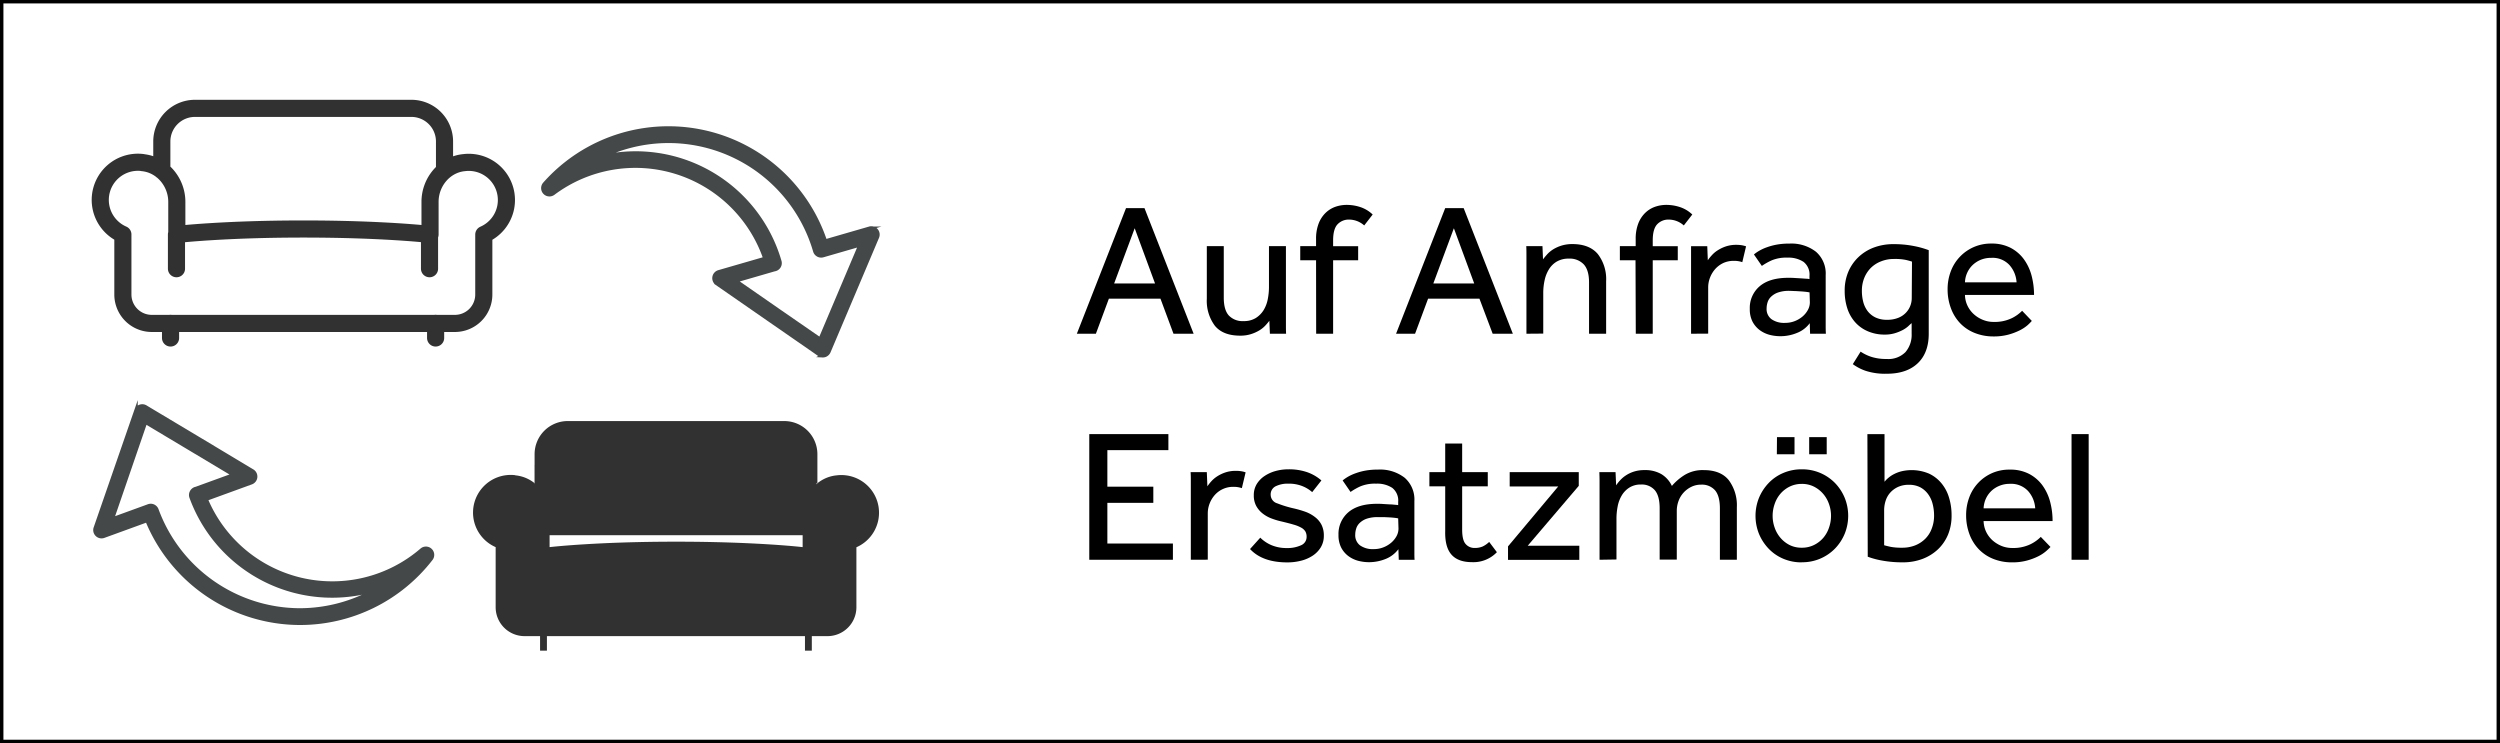
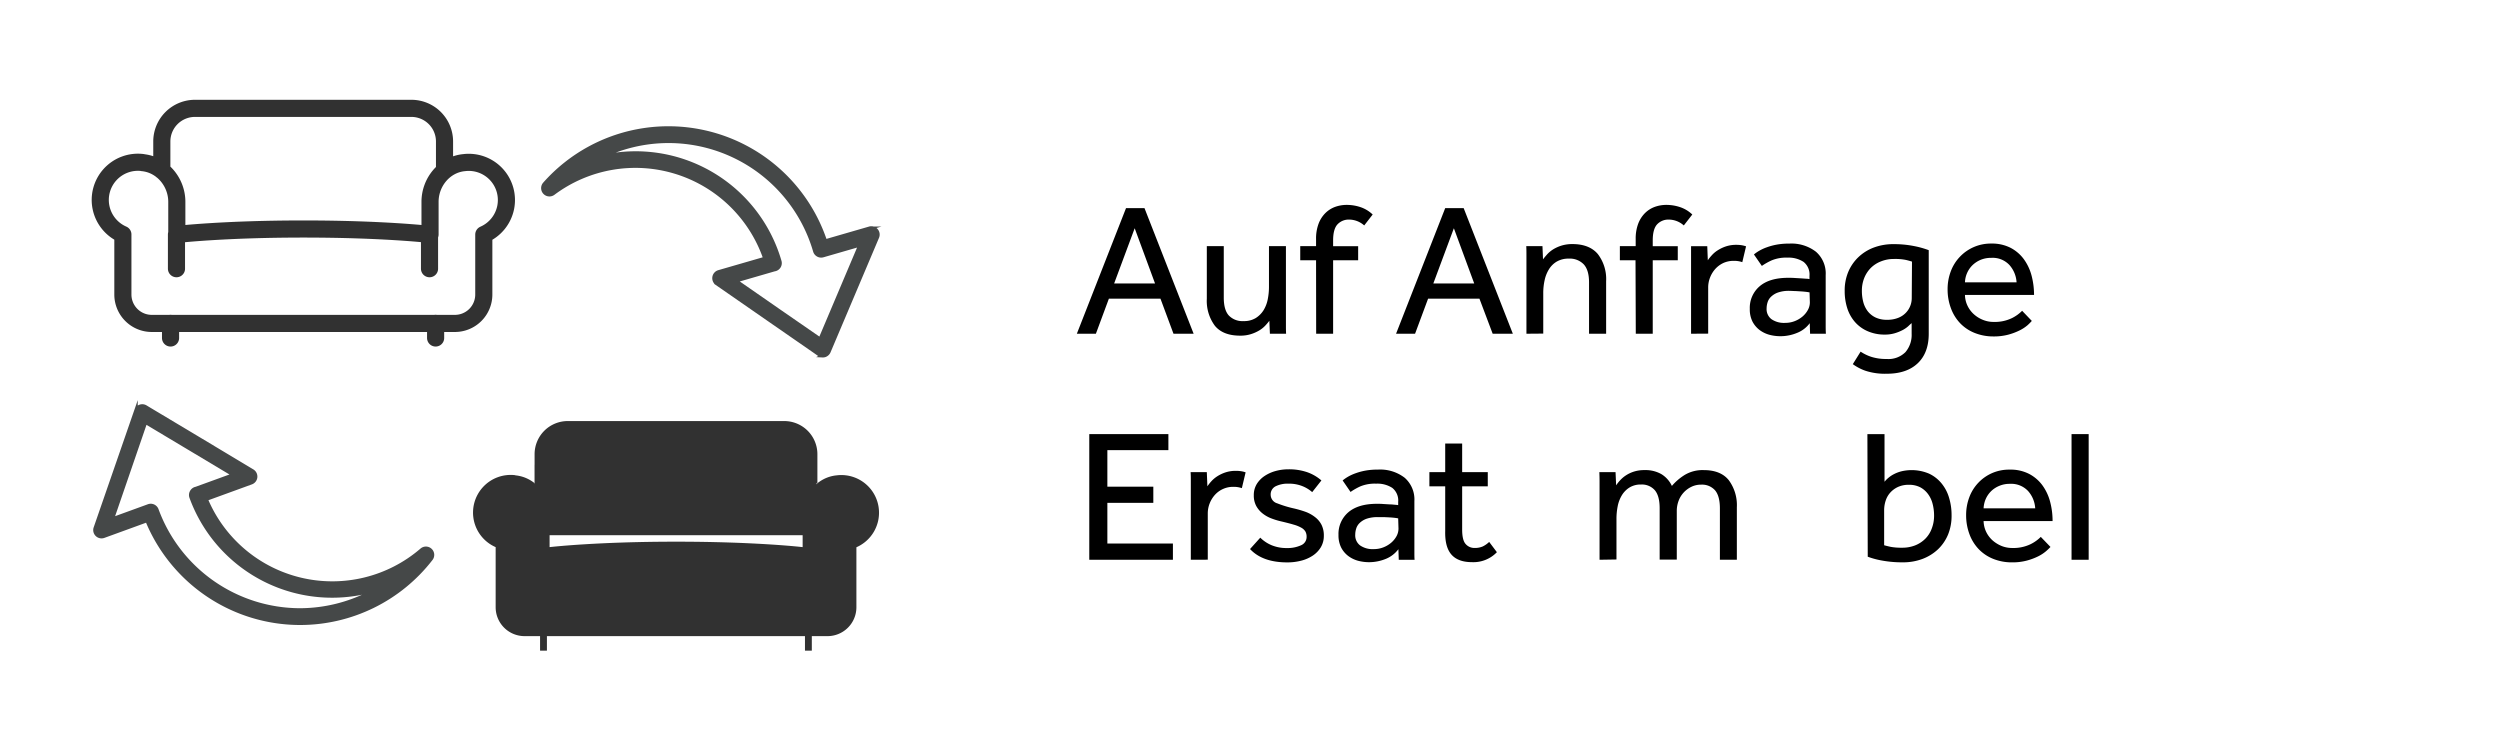
<svg xmlns="http://www.w3.org/2000/svg" id="Ebene_1" data-name="Ebene 1" viewBox="0 0 730 217" width="730" height="217">
  <defs>
    <style>.cls-1,.cls-3,.cls-5,.cls-6,.cls-8{fill:none;}.cls-2{clip-path:url(#clip-path);}.cls-3{stroke:#000;}.cls-4{fill:#454848;}.cls-5{stroke:#454848;}.cls-5,.cls-8{stroke-miterlimit:10;}.cls-6,.cls-8{stroke:#313131;}.cls-6{stroke-linecap:round;stroke-linejoin:round;stroke-width:5px;}.cls-7{fill:#313131;}.cls-8{stroke-width:2px;}</style>
    <clipPath id="clip-path" transform="translate(-31 -198)">
-       <rect class="cls-1" x="31" y="198" width="730" height="217" />
-     </clipPath>
+       </clipPath>
  </defs>
  <path d="M359.8,258.77h5.39l14.35,36.68h-5.88l-3.8-10.23H354.79L351,295.45h-5.56Zm8.47,22-5.94-16.12-6,16.12Z" transform="translate(-31 -198)" />
  <path d="M383.39,269.88h4.95v15c0,2.42.49,4.17,1.49,5.26a5.51,5.51,0,0,0,4.29,1.62,6.52,6.52,0,0,0,3.54-.88,7.23,7.23,0,0,0,2.29-2.28,9.64,9.64,0,0,0,1.23-3.19,18.62,18.62,0,0,0,.36-3.66V269.88h4.95v23c0,.81,0,1.67.05,2.58h-4.73l-.16-3.79a16.83,16.83,0,0,1-1.21,1.43,8.16,8.16,0,0,1-1.76,1.4,11.25,11.25,0,0,1-2.42,1.07,10.09,10.09,0,0,1-3.14.44q-5,0-7.37-2.88a12.16,12.16,0,0,1-2.36-7.9Z" transform="translate(-31 -198)" />
  <path d="M415.29,274h-4.62v-4.12h4.62v-2.09a12.33,12.33,0,0,1,.74-4.48,8.75,8.75,0,0,1,2-3.11,7.91,7.91,0,0,1,2.83-1.79,10,10,0,0,1,3.36-.58,12.62,12.62,0,0,1,4,.64,9.52,9.52,0,0,1,3.6,2.17l-2.47,3.19a6.66,6.66,0,0,0-4.35-1.71,4.49,4.49,0,0,0-3.44,1.38c-.86.92-1.29,2.49-1.29,4.73v1.65h7.31V274h-7.31v21.45h-4.95Z" transform="translate(-31 -198)" />
  <path d="M453,258.77h5.39l14.36,36.68h-5.89L463,285.22H448l-3.8,10.23h-5.55Zm8.47,22-5.94-16.12-6,16.12Z" transform="translate(-31 -198)" />
  <path d="M476.72,295.45V272.52c0-.84,0-1.73-.05-2.64h4.73l.16,3.85c.33-.44.74-.93,1.21-1.46a8.6,8.6,0,0,1,1.76-1.46,10.86,10.86,0,0,1,2.45-1.1,10.68,10.68,0,0,1,3.16-.44c3.34,0,5.81,1,7.43,2.92a12,12,0,0,1,2.42,7.92v15.34H495v-15c0-2.38-.52-4.13-1.54-5.25a5.61,5.61,0,0,0-4.35-1.68,6.75,6.75,0,0,0-3.57.88,6.66,6.66,0,0,0-2.28,2.29,9.92,9.92,0,0,0-1.24,3.19,17.07,17.07,0,0,0-.39,3.65v11.88Z" transform="translate(-31 -198)" />
  <path d="M508.57,274H504v-4.12h4.62v-2.09a12.33,12.33,0,0,1,.74-4.48,8.75,8.75,0,0,1,2-3.11,7.91,7.91,0,0,1,2.83-1.79,9.93,9.93,0,0,1,3.36-.58,12.71,12.71,0,0,1,4,.64,9.52,9.52,0,0,1,3.6,2.17l-2.48,3.19a6.62,6.62,0,0,0-4.34-1.71,4.49,4.49,0,0,0-3.44,1.38c-.86.92-1.29,2.49-1.29,4.73v1.65h7.31V274h-7.31v21.45h-4.95Z" transform="translate(-31 -198)" />
  <path d="M524.79,295.45v-23.1c0-.8,0-1.63,0-2.47h4.73l.16,4.12a12.42,12.42,0,0,1,1.16-1.45,8.09,8.09,0,0,1,1.73-1.46,11,11,0,0,1,2.36-1.13,9.55,9.55,0,0,1,3.11-.47,9.91,9.91,0,0,1,1.51.11,8.52,8.52,0,0,1,1.3.33l-1.1,4.62a7.25,7.25,0,0,0-2.53-.38,7.17,7.17,0,0,0-2.95.6,7.35,7.35,0,0,0-2.33,1.68,8.15,8.15,0,0,0-1.57,2.5,8,8,0,0,0-.58,3v13.47Z" transform="translate(-31 -198)" />
  <path d="M559.45,292.37a8.49,8.49,0,0,1-3.77,2.86,12.65,12.65,0,0,1-8,.53,8.52,8.52,0,0,1-2.86-1.38,7.41,7.41,0,0,1-2.09-2.47,7.93,7.93,0,0,1-.79-3.72,8.27,8.27,0,0,1,2.88-6.6q2.89-2.47,8.34-2.47c.58,0,1.21,0,1.87.05l1.87.11,1.54.11c.44,0,.75.08.93.11v-.93a4.71,4.71,0,0,0-1.73-4.1,8,8,0,0,0-4.7-1.24,11,11,0,0,0-4.62.8,18,18,0,0,0-2.86,1.62l-2.31-3.35a11.25,11.25,0,0,1,1.59-1.1,13.33,13.33,0,0,1,2.2-1,17.89,17.89,0,0,1,2.86-.77,20.09,20.09,0,0,1,3.69-.3,11.71,11.71,0,0,1,7.78,2.39,8.4,8.4,0,0,1,2.83,6.79V293.2q0,1.32.06,2.25h-4.62Zm-.06-9c-.15,0-.43-.08-.85-.13s-.91-.1-1.46-.14l-1.76-.11c-.62,0-1.23-.06-1.81-.06a9.63,9.63,0,0,0-3.39.5,5.62,5.62,0,0,0-2,1.24,3.8,3.8,0,0,0-1,1.65,6,6,0,0,0-.27,1.73,3.68,3.68,0,0,0,1.43,3.16,6.43,6.43,0,0,0,4,1.07,7.54,7.54,0,0,0,2.72-.49,8,8,0,0,0,2.28-1.32,6.74,6.74,0,0,0,1.6-1.93,4.63,4.63,0,0,0,.6-2.25Z" transform="translate(-31 -198)" />
  <path d="M574.3,300.68a12.61,12.61,0,0,0,3.1,1.51,14,14,0,0,0,4.49.63,7,7,0,0,0,5.5-2,7.73,7.73,0,0,0,1.81-5.34v-3.13c-.26.22-.6.52-1,.91a8.31,8.31,0,0,1-1.59,1.1,13,13,0,0,1-2.28.93,10,10,0,0,1-3,.41,12.22,12.22,0,0,1-5-1,10.39,10.39,0,0,1-3.65-2.64,11.34,11.34,0,0,1-2.26-4,16.31,16.31,0,0,1-.77-5.09,14,14,0,0,1,1-5.47,12.78,12.78,0,0,1,2.94-4.35,13.25,13.25,0,0,1,4.54-2.86,16.2,16.2,0,0,1,5.88-1,29.68,29.68,0,0,1,5.83.55,26.38,26.38,0,0,1,4.35,1.21v24.42c0,3.71-1.08,6.58-3.22,8.61s-5.16,3.05-9,3.05a18.37,18.37,0,0,1-6.21-.85,14.29,14.29,0,0,1-3.74-1.95Zm15-26.29c-.33-.11-.89-.27-1.68-.47a15.55,15.55,0,0,0-3.55-.3,10,10,0,0,0-3.79.69,8.71,8.71,0,0,0-3,1.92,8.92,8.92,0,0,0-1.92,2.94,9.92,9.92,0,0,0-.69,3.74,12.86,12.86,0,0,0,.41,3.3,7.57,7.57,0,0,0,1.32,2.7,6.38,6.38,0,0,0,2.29,1.81,7.67,7.67,0,0,0,3.35.66,8.49,8.49,0,0,0,3.19-.55,6.16,6.16,0,0,0,4-5.83Z" transform="translate(-31 -198)" />
  <path d="M624.29,291.71A15.43,15.43,0,0,1,623,293a11.25,11.25,0,0,1-2.28,1.48,17.68,17.68,0,0,1-3.3,1.24,16.29,16.29,0,0,1-4.32.52,14.51,14.51,0,0,1-5.44-1,12,12,0,0,1-4.24-2.8,12.59,12.59,0,0,1-2.72-4.35,15.65,15.65,0,0,1-1-5.61,14.64,14.64,0,0,1,.93-5.25,12.42,12.42,0,0,1,2.64-4.23,12.41,12.41,0,0,1,9.19-3.88,11.89,11.89,0,0,1,5.66,1.26,11.28,11.28,0,0,1,3.88,3.36,14.4,14.4,0,0,1,2.23,4.78,22.12,22.12,0,0,1,.71,5.61H604.77a7.59,7.59,0,0,0,.74,3.14,7.9,7.9,0,0,0,1.84,2.47,8.78,8.78,0,0,0,2.64,1.65,8.13,8.13,0,0,0,3.14.61,11.43,11.43,0,0,0,5.33-1.1,11,11,0,0,0,3-2.15Zm-4.45-11.27a8.33,8.33,0,0,0-2.09-5.06,6.7,6.7,0,0,0-5.28-2.09,8,8,0,0,0-3.17.6,7.77,7.77,0,0,0-2.39,1.6,7.23,7.23,0,0,0-1.54,2.28,7.3,7.3,0,0,0-.6,2.67Z" transform="translate(-31 -198)" />
  <path d="M349.07,324.76h23.1v4.68H354.35v10.67h13.42v4.72H354.35v11.88h19.14v4.74H349.07Z" transform="translate(-31 -198)" />
  <path d="M378.72,361.45v-23.1c0-.81,0-1.64-.06-2.48h4.73l.17,4.13a12.25,12.25,0,0,1,1.15-1.46,8.67,8.67,0,0,1,1.73-1.46,10.86,10.86,0,0,1,2.37-1.13,9.51,9.51,0,0,1,3.11-.46,8.85,8.85,0,0,1,1.51.11,6.41,6.41,0,0,1,1.29.33l-1.1,4.61a7.21,7.21,0,0,0-2.53-.38,7,7,0,0,0-2.94.61,7.11,7.11,0,0,0-2.34,1.67,8.27,8.27,0,0,0-1.57,2.51,8.07,8.07,0,0,0-.57,3v13.48Z" transform="translate(-31 -198)" />
  <path d="M399,355a10.42,10.42,0,0,0,3.3,2.2,11.26,11.26,0,0,0,4.46.83,9.45,9.45,0,0,0,4.12-.8,2.63,2.63,0,0,0,1.65-2.5,3.13,3.13,0,0,0-.35-1.52A3.23,3.23,0,0,0,411,352.1a10.14,10.14,0,0,0-2.26-.91c-.93-.28-2.1-.58-3.49-.91a21,21,0,0,1-2.94-.88,9.67,9.67,0,0,1-2.62-1.46,7.21,7.21,0,0,1-1.87-2.2,6.37,6.37,0,0,1-.71-3.1,6.19,6.19,0,0,1,.85-3.28,7.65,7.65,0,0,1,2.28-2.36,11.11,11.11,0,0,1,3.22-1.46,13.84,13.84,0,0,1,3.71-.5,16.3,16.3,0,0,1,5.59.86,12.81,12.81,0,0,1,4.09,2.39l-2.69,3.41a9.82,9.82,0,0,0-2.89-1.76,10.45,10.45,0,0,0-4-.71,8,8,0,0,0-3.8.77,2.65,2.65,0,0,0-1.43,2.53,2.62,2.62,0,0,0,1.9,2.44,32.14,32.14,0,0,0,5,1.52,30.75,30.75,0,0,1,3.38,1A10.33,10.33,0,0,1,415,349a6.57,6.57,0,0,1,1.87,2.22,6.87,6.87,0,0,1,.69,3.2,6.47,6.47,0,0,1-.88,3.38,7.79,7.79,0,0,1-2.37,2.45,11,11,0,0,1-3.41,1.48,16,16,0,0,1-4,.49q-7.26,0-10.89-3.9Z" transform="translate(-31 -198)" />
  <path d="M439.33,358.37a8.64,8.64,0,0,1-3.77,2.86,12.9,12.9,0,0,1-4.81.93,12.65,12.65,0,0,1-3.17-.41,8.52,8.52,0,0,1-2.86-1.38,7.31,7.31,0,0,1-2.09-2.47,7.92,7.92,0,0,1-.79-3.71,8.3,8.3,0,0,1,2.88-6.61c1.93-1.64,4.71-2.47,8.34-2.47.58,0,1.21,0,1.87.06l1.87.11c.58,0,1.1.07,1.54.11a6.93,6.93,0,0,1,.93.11v-.94a4.71,4.71,0,0,0-1.73-4.1,8,8,0,0,0-4.7-1.23,11.07,11.07,0,0,0-4.62.79,18,18,0,0,0-2.86,1.63l-2.31-3.36a12.15,12.15,0,0,1,1.59-1.1,13.72,13.72,0,0,1,2.2-1,18.18,18.18,0,0,1,2.86-.77,20.17,20.17,0,0,1,3.69-.3,11.71,11.71,0,0,1,7.78,2.39,8.41,8.41,0,0,1,2.83,6.8v14.9c0,.88,0,1.63.06,2.26h-4.62Zm-.06-9a6.88,6.88,0,0,0-.85-.14c-.42-.06-.91-.1-1.46-.14L435.2,349c-.62,0-1.23,0-1.81,0a9.69,9.69,0,0,0-3.39.49,5.62,5.62,0,0,0-2,1.24,3.8,3.8,0,0,0-1,1.65,6,6,0,0,0-.27,1.73,3.68,3.68,0,0,0,1.43,3.16,6.43,6.43,0,0,0,4,1.07,7.54,7.54,0,0,0,2.72-.49,8,8,0,0,0,2.28-1.32,6.83,6.83,0,0,0,1.6-1.92,4.69,4.69,0,0,0,.6-2.26Z" transform="translate(-31 -198)" />
  <path d="M453,340h-4.62v-4.13H453v-8.36h4.95v8.36h7.48V340h-7.48v12.59c0,2.05.32,3.47,1,4.24A3.34,3.34,0,0,0,461.6,358a5.67,5.67,0,0,0,2.37-.44,7.32,7.32,0,0,0,1.87-1.32l2.25,3a9.48,9.48,0,0,1-7.26,2.91q-4.06,0-6-2.2T453,353.08Z" transform="translate(-31 -198)" />
-   <path d="M471.34,357.54,486,340.05H471.83v-4.18H492v4l-14.91,17.49h15.07v4.13H471.34Z" transform="translate(-31 -198)" />
  <path d="M498.07,361.45V338.51q0-1.26-.06-2.64h4.73l.17,3.85a12.25,12.25,0,0,1,1.15-1.46,9.08,9.08,0,0,1,1.71-1.45,9.49,9.49,0,0,1,2.33-1.1,9.86,9.86,0,0,1,3.11-.44,9.34,9.34,0,0,1,4.92,1.18,8,8,0,0,1,3.06,3.44,16,16,0,0,1,3.76-3.22,10.16,10.16,0,0,1,5.53-1.4q4.95,0,7.32,2.94a12.26,12.26,0,0,1,2.36,7.89v15.35h-4.95v-15q0-3.58-1.4-5.26a5.07,5.07,0,0,0-4.1-1.67,6.35,6.35,0,0,0-2.83.63,7.49,7.49,0,0,0-2.26,1.68,7.36,7.36,0,0,0-1.48,2.44,8.35,8.35,0,0,0-.52,2.94v14.2h-5v-15q0-3.58-1.41-5.26a5,5,0,0,0-4-1.67,6.18,6.18,0,0,0-3.41.88,6.85,6.85,0,0,0-2.23,2.28,9.75,9.75,0,0,0-1.21,3.22,18.6,18.6,0,0,0-.35,3.63v11.88Z" transform="translate(-31 -198)" />
-   <path d="M557.14,362.21a13.49,13.49,0,0,1-5.45-1.07,12.79,12.79,0,0,1-4.26-2.94,14.07,14.07,0,0,1-2.81-4.32,14.15,14.15,0,0,1,0-10.5,14.07,14.07,0,0,1,2.81-4.32,12.79,12.79,0,0,1,4.26-2.94,13.49,13.49,0,0,1,5.45-1.08,13.36,13.36,0,0,1,9.68,4,13.77,13.77,0,0,1,2.83,4.32,14,14,0,0,1,0,10.5,13.77,13.77,0,0,1-2.83,4.32,13.3,13.3,0,0,1-9.68,4Zm0-4.28a7.87,7.87,0,0,0,3.57-.8,8.59,8.59,0,0,0,2.7-2.09,9,9,0,0,0,1.67-3,10.4,10.4,0,0,0,.58-3.44,10.18,10.18,0,0,0-.58-3.38,9.09,9.09,0,0,0-1.7-3,8.76,8.76,0,0,0-2.7-2.12,7.69,7.69,0,0,0-3.54-.8,7.92,7.92,0,0,0-3.58.8,8.58,8.58,0,0,0-2.69,2.09,9,9,0,0,0-1.68,3,10.4,10.4,0,0,0-.58,3.44,10.14,10.14,0,0,0,.58,3.41,9.15,9.15,0,0,0,1.7,3,8.62,8.62,0,0,0,2.7,2.12A7.73,7.73,0,0,0,557.14,357.93Zm-7.26-32.29H555v5h-5.16Zm9.4,0h5.12v5h-5.12Z" transform="translate(-31 -198)" />
  <path d="M576.28,324.76h5v13.92a7.66,7.66,0,0,1,1.07-1.1,8.48,8.48,0,0,1,1.68-1.13,10.13,10.13,0,0,1,2.28-.85,13,13,0,0,1,7.92.68,10.37,10.37,0,0,1,3.65,2.81,11.76,11.76,0,0,1,2.23,4.2,17.42,17.42,0,0,1,.75,5.17,14.38,14.38,0,0,1-1,5.56,12.68,12.68,0,0,1-2.94,4.35,13.58,13.58,0,0,1-4.54,2.83,16,16,0,0,1-5.83,1,32.34,32.34,0,0,1-5.83-.49,24.11,24.11,0,0,1-4.34-1.15Zm4.89,32.45c.51.15,1.15.3,1.9.47a17,17,0,0,0,3.33.25,10.2,10.2,0,0,0,3.85-.69,8.79,8.79,0,0,0,2.94-1.93,8.17,8.17,0,0,0,1.89-3,10.25,10.25,0,0,0,.67-3.76,13.46,13.46,0,0,0-.42-3.39,8.07,8.07,0,0,0-1.32-2.86,6.82,6.82,0,0,0-2.28-2,7,7,0,0,0-3.35-.74,7.44,7.44,0,0,0-3.17.63,6.91,6.91,0,0,0-2.25,1.65,6.48,6.48,0,0,0-1.35,2.37,9,9,0,0,0-.44,2.78Z" transform="translate(-31 -198)" />
  <path d="M629.74,357.71a17.28,17.28,0,0,1-1.32,1.26,11.49,11.49,0,0,1-2.29,1.49,17.86,17.86,0,0,1-3.3,1.23,16.19,16.19,0,0,1-4.32.52,14.54,14.54,0,0,1-5.44-1,12.14,12.14,0,0,1-4.24-2.81,12.64,12.64,0,0,1-2.72-4.34,15.74,15.74,0,0,1-1-5.62,14.68,14.68,0,0,1,.93-5.25,12.4,12.4,0,0,1,6.69-7.06,12.4,12.4,0,0,1,5.14-1,11.81,11.81,0,0,1,5.67,1.27,11.31,11.31,0,0,1,3.87,3.35,14.4,14.4,0,0,1,2.23,4.78,21.7,21.7,0,0,1,.71,5.62H610.21a7.74,7.74,0,0,0,.74,3.13,8.06,8.06,0,0,0,1.84,2.48,9.33,9.33,0,0,0,2.64,1.65,8.31,8.31,0,0,0,3.14.6,11.5,11.5,0,0,0,5.34-1.1,11,11,0,0,0,3-2.14Zm-4.46-11.28a8.28,8.28,0,0,0-2.09-5.06,6.74,6.74,0,0,0-5.28-2.09,7.78,7.78,0,0,0-3.16.61,7.5,7.5,0,0,0-2.4,1.59,7.4,7.4,0,0,0-1.54,2.28,7.73,7.73,0,0,0-.6,2.67Z" transform="translate(-31 -198)" />
  <path d="M635.89,324.76h5v36.69h-5Z" transform="translate(-31 -198)" />
  <g class="cls-2">
    <polygon class="cls-3" points="0.5 0.5 0.5 216.5 729.5 216.5 729.5 0.5 0.5 0.5 0.5 0.5" />
  </g>
  <path class="cls-4" d="M271.16,301.87a2,2,0,0,1-1-.35l-1.34-.94-12.56-8.7-15.95-11.06a1.94,1.94,0,0,1,.56-3.45l13.48-3.9a40,40,0,0,0-61.74-19,1.93,1.93,0,0,1-2.61-2.82,48.32,48.32,0,0,1,82,16.72l12.89-3.73a1.93,1.93,0,0,1,2.32,2.61l-14.16,33.45a2,2,0,0,1-1.24,1.11,2.19,2.19,0,0,1-.67.07ZM245.87,280l12.61,8.75,12,8.29,11.65-27.52-10.82,3.13a1.94,1.94,0,0,1-2.39-1.32,44.48,44.48,0,0,0-62.34-27.49,43.82,43.82,0,0,1,52.13,30.45,1.93,1.93,0,0,1-1.46,2.43l-.07,0L245.87,280Z" transform="translate(-31 -198)" />
  <path class="cls-5" d="M271.16,301.87a2,2,0,0,1-1-.35l-1.34-.94-12.56-8.7-15.95-11.06a1.94,1.94,0,0,1,.56-3.45l13.48-3.9a40,40,0,0,0-61.74-19,1.93,1.93,0,0,1-2.61-2.82,48.32,48.32,0,0,1,82,16.72l12.89-3.73a1.93,1.93,0,0,1,2.32,2.61l-14.16,33.45a2,2,0,0,1-1.24,1.11,2.19,2.19,0,0,1-.67.07ZM245.87,280l12.61,8.75,12,8.29,11.65-27.52-10.82,3.13a1.94,1.94,0,0,1-2.39-1.32,44.48,44.48,0,0,0-62.34-27.49,43.82,43.82,0,0,1,52.13,30.45,1.93,1.93,0,0,1-1.46,2.43l-.07,0L245.87,280Z" transform="translate(-31 -198)" />
  <path class="cls-4" d="M118.63,380h0a48.36,48.36,0,0,1-44.7-30l-12.61,4.59a1.93,1.93,0,0,1-2.49-2.45l11.89-34.33a1.94,1.94,0,0,1,2.82-1l1.41.85,13.11,7.84,16.66,10a1.93,1.93,0,0,1-.34,3.47l-13.18,4.8a39.95,39.95,0,0,0,62.88,14.82,1.93,1.93,0,0,1,2.79,2.65A48.4,48.4,0,0,1,118.63,380ZM75,345.59a1.93,1.93,0,0,1,1.82,1.27,44.62,44.62,0,0,0,41.76,29.24h0a44.81,44.81,0,0,0,22.27-6,43.82,43.82,0,0,1-54.05-26.89,1.91,1.91,0,0,1,.1-1.55,1.93,1.93,0,0,1,1.2-1h.06l11-4-13.17-7.88-12.49-7.47L63.8,349.55l10.58-3.85a1.91,1.91,0,0,1,.66-.11Z" transform="translate(-31 -198)" />
  <path class="cls-5" d="M118.63,380h0a48.36,48.36,0,0,1-44.7-30l-12.61,4.59a1.93,1.93,0,0,1-2.49-2.45l11.89-34.33a1.94,1.94,0,0,1,2.82-1l1.41.85,13.11,7.84,16.66,10a1.93,1.93,0,0,1-.34,3.47l-13.18,4.8a39.95,39.95,0,0,0,62.88,14.82,1.93,1.93,0,0,1,2.79,2.65A48.4,48.4,0,0,1,118.63,380ZM75,345.59a1.93,1.93,0,0,1,1.82,1.27,44.62,44.62,0,0,0,41.76,29.24h0a44.81,44.81,0,0,0,22.27-6,43.82,43.82,0,0,1-54.05-26.89,1.91,1.91,0,0,1,.1-1.55,1.93,1.93,0,0,1,1.2-1h.06l11-4-13.17-7.88-12.49-7.47L63.8,349.55l10.58-3.85a1.91,1.91,0,0,1,.66-.11Z" transform="translate(-31 -198)" />
  <path class="cls-6" d="M72.63,245.49c5.74.55,10,5.69,10,11.45v9.52s13.54-1.59,37-1.59,36.94,1.59,36.94,1.59v-9.52c0-5.76,4.21-10.9,9.95-11.45a11,11,0,0,1,5.75,21V284a8.44,8.44,0,0,1-8.44,8.44H75.32A8.44,8.44,0,0,1,66.88,284V266.46a11,11,0,0,1,5.75-21Zm85.57,46.92v4.28M78.25,247.8v-8.48a9.68,9.68,0,0,1,9.68-9.68h63.19a9.68,9.68,0,0,1,9.68,9.68v8.48m-80,44.61v4.28m1.73-30.23v10m73.89-10v10" transform="translate(-31 -198)" />
  <path class="cls-7" d="M181.48,336.8c5.74.54,10,5.69,10,11.45v9.51s13.54-1.59,36.95-1.59,36.94,1.59,36.94,1.59v-9.51c0-5.76,4.21-10.91,9.95-11.45a11,11,0,0,1,5.75,21v17.52a8.44,8.44,0,0,1-8.44,8.43H184.17a8.44,8.44,0,0,1-8.44-8.43V357.76a11,11,0,0,1,5.75-21Z" transform="translate(-31 -198)" />
  <line class="cls-8" x1="236.05" y1="185.71" x2="236.05" y2="189.99" />
  <path class="cls-7" d="M187.1,339.1v-8.47a9.68,9.68,0,0,1,9.68-9.68H260a9.68,9.68,0,0,1,9.68,9.68v8.47" transform="translate(-31 -198)" />
  <line class="cls-8" x1="158.7" y1="185.71" x2="158.7" y2="189.99" />
  <polygon class="cls-7" points="238.42 156.28 156.2 156.28 156.2 135.7 238.42 135.7 238.42 156.28 238.42 156.28" />
</svg>